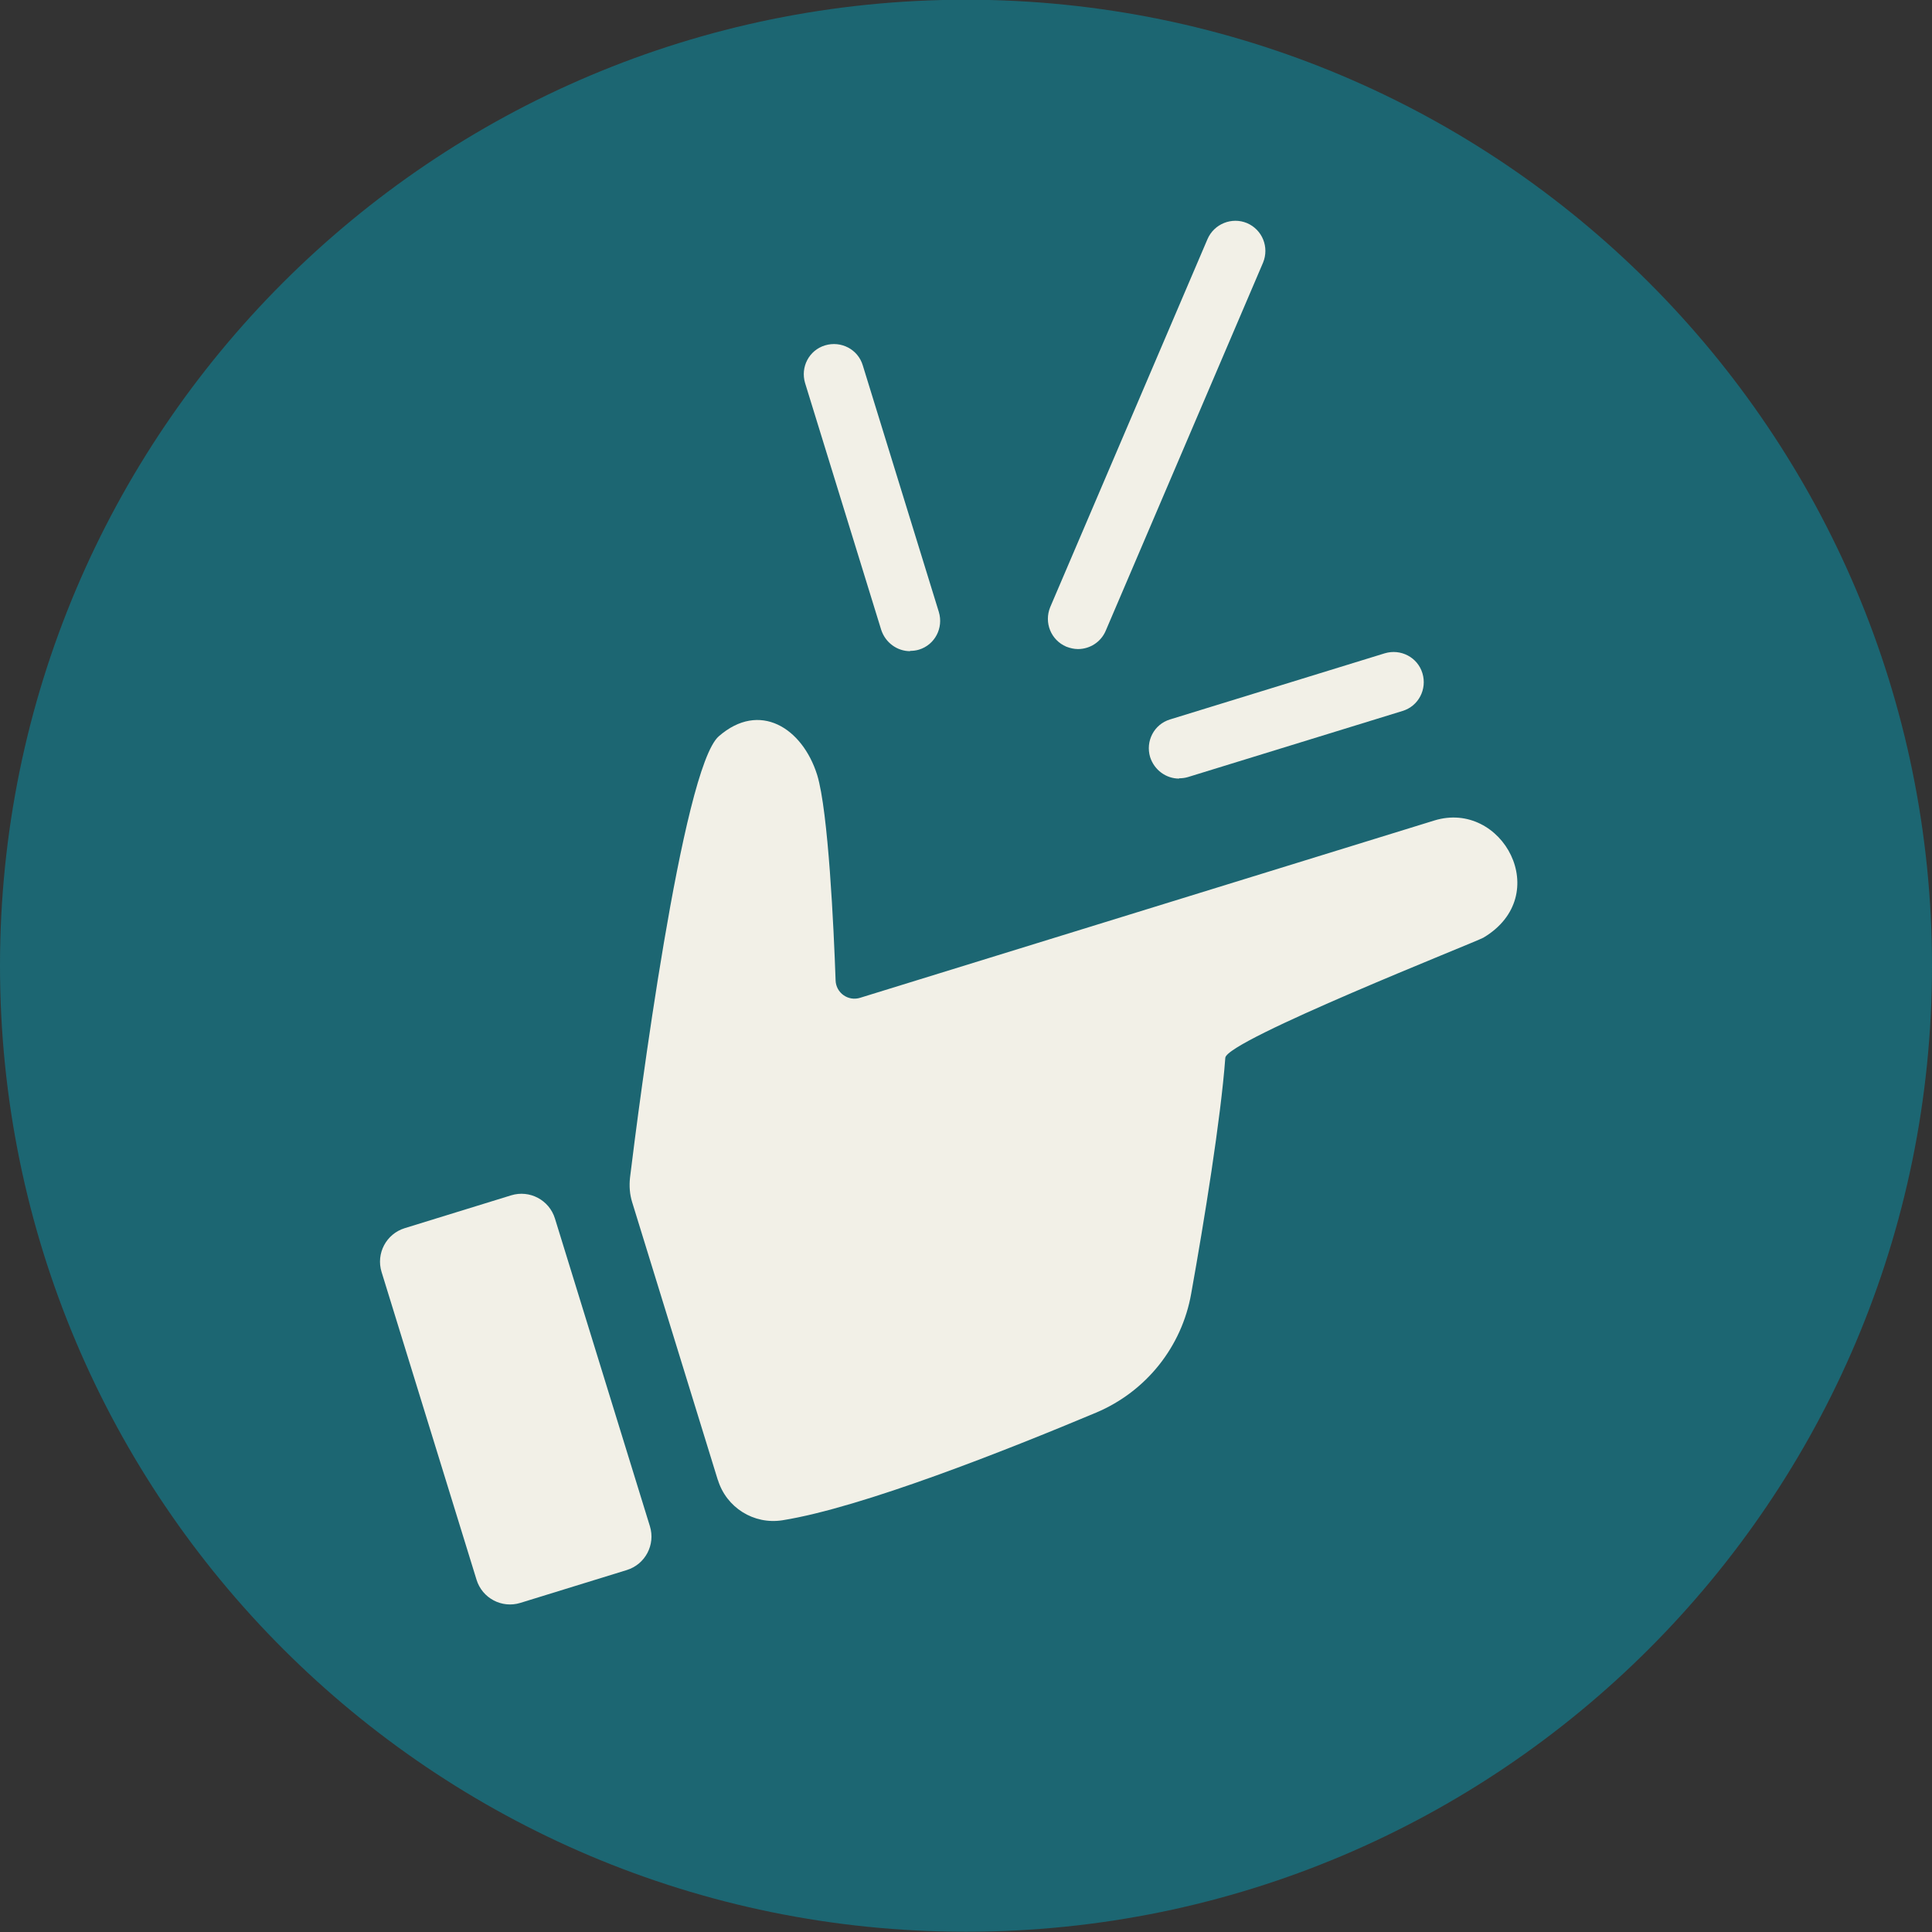
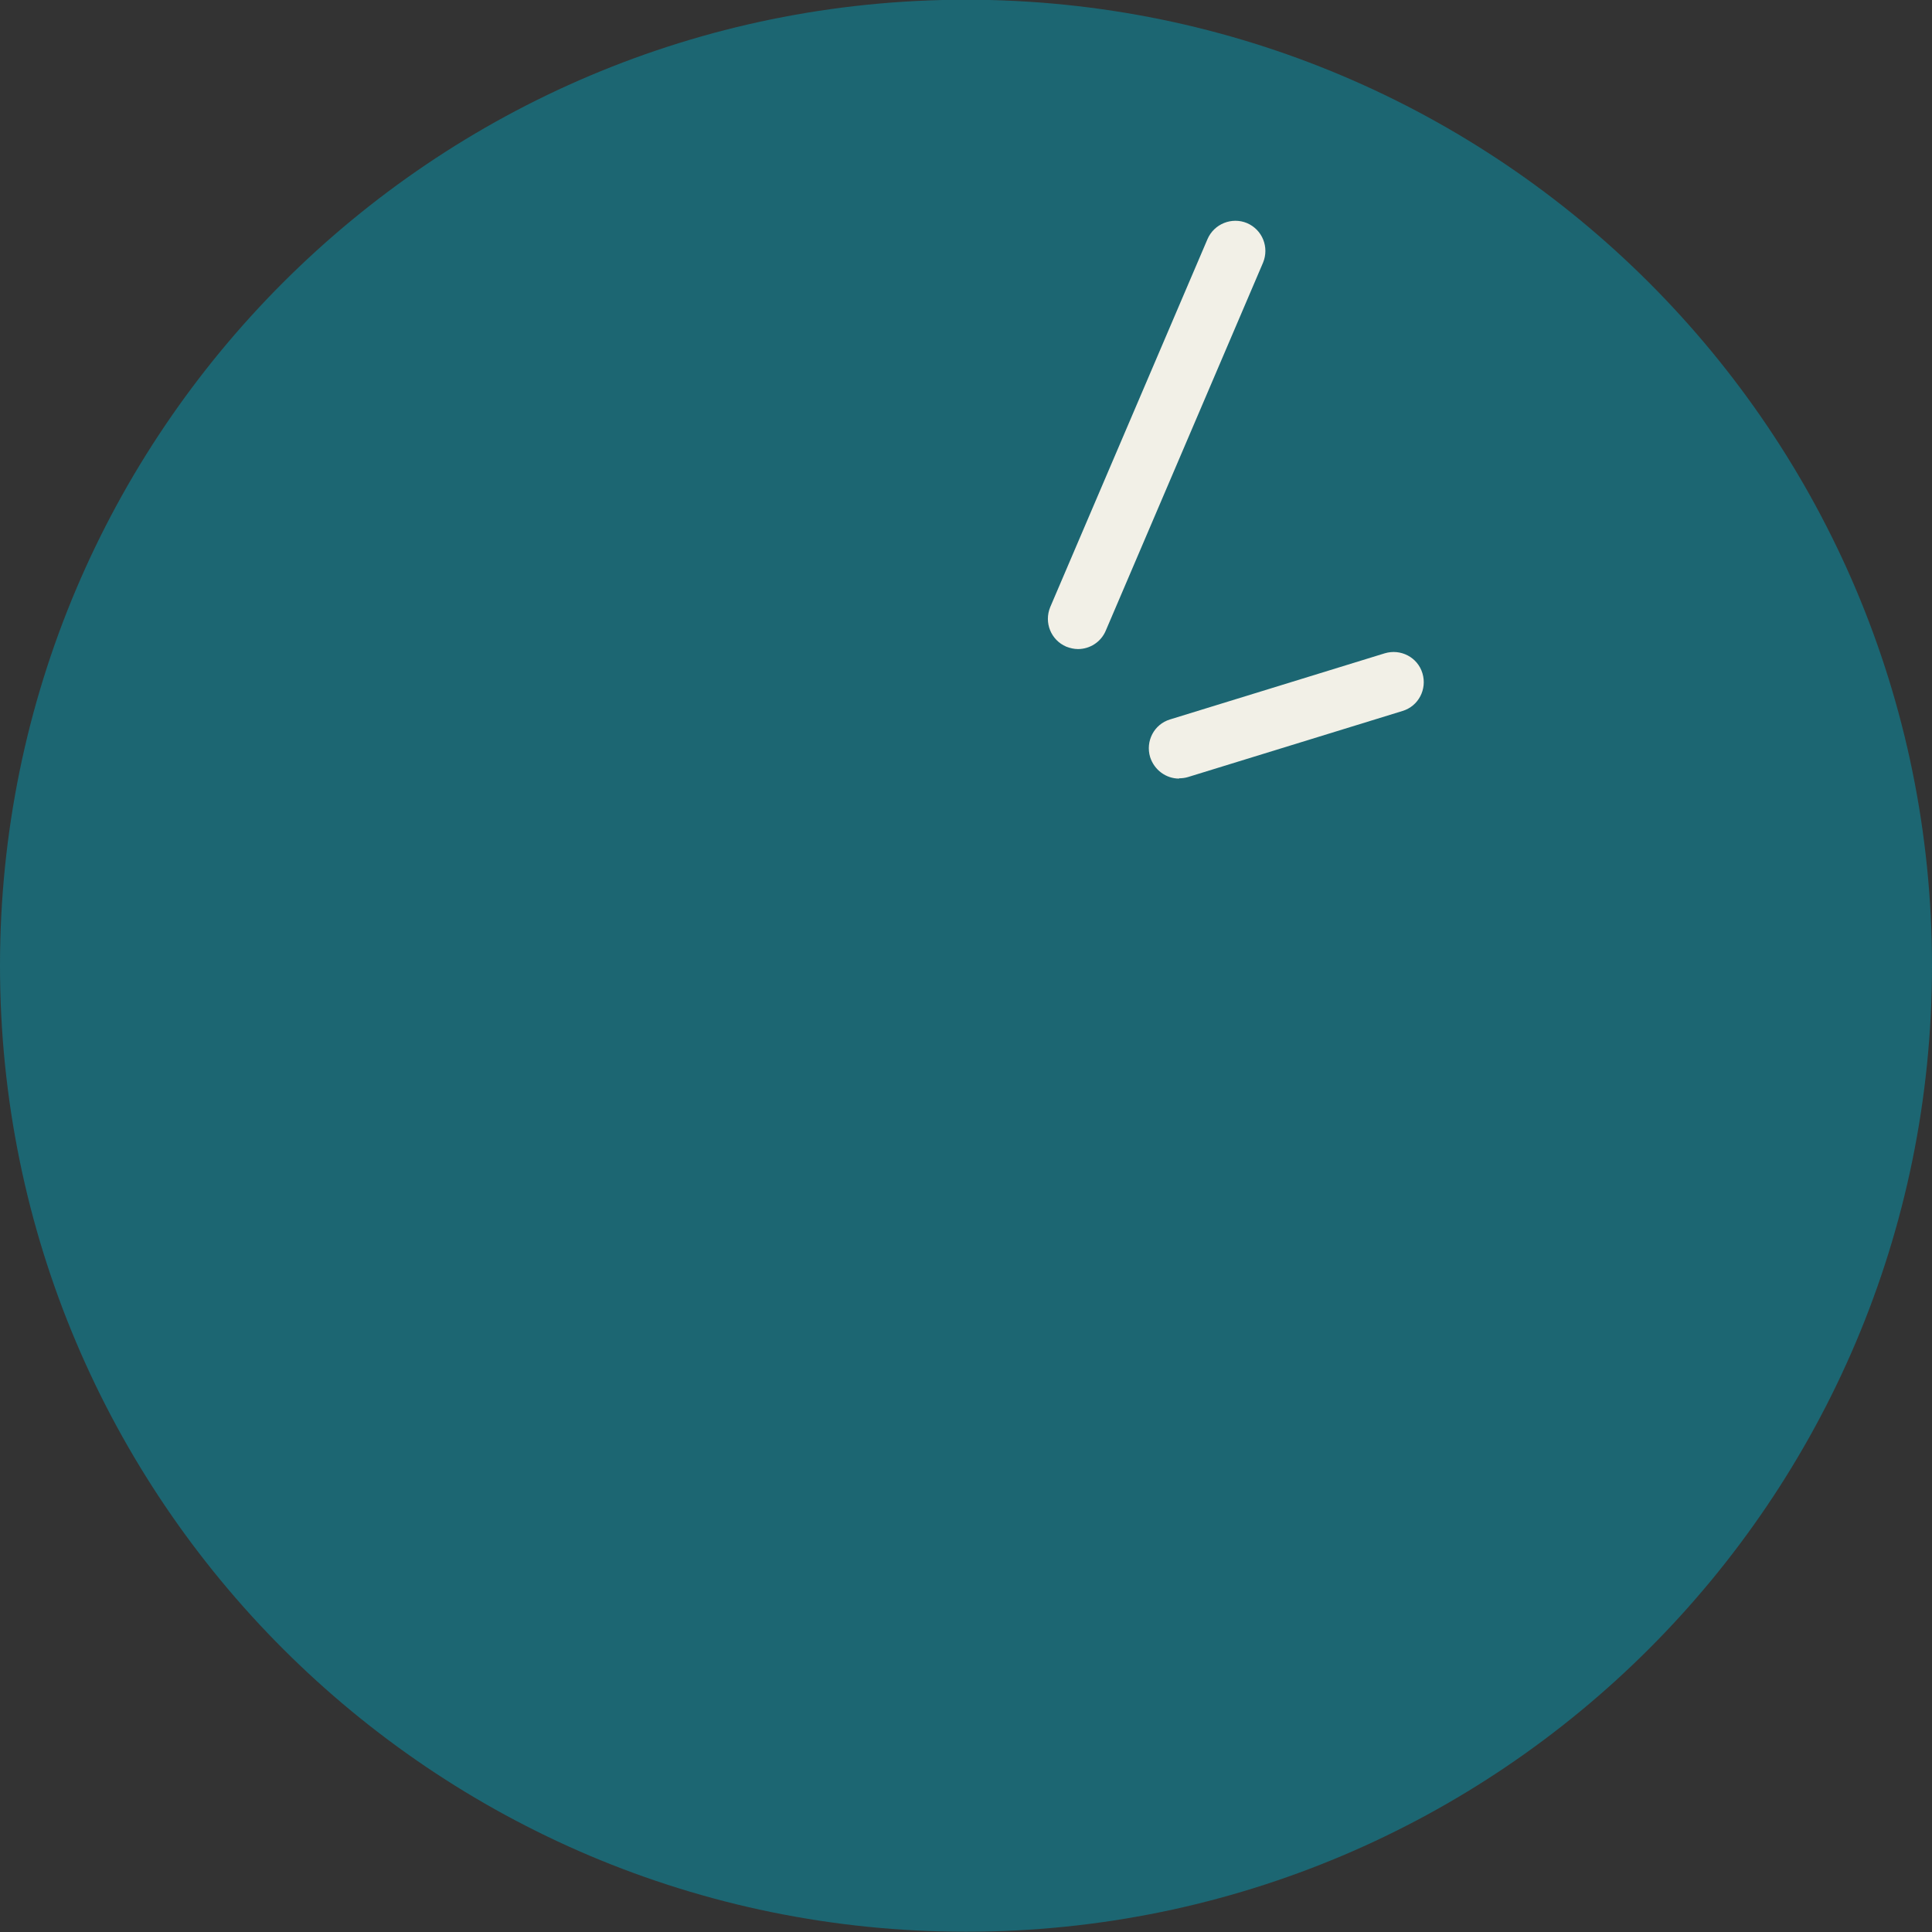
<svg xmlns="http://www.w3.org/2000/svg" width="64" height="64" viewBox="0 0 64 64" fill="none">
  <rect x="0" y="0" width="64" height="64" fill="#333333" stroke="none" />
  <g clip-path="url(#clip0_2215_2394)">
    <path d="M32 63.991C49.673 63.991 64 49.664 64 31.991C64 14.318 49.673 -0.009 32 -0.009C14.327 -0.009 0 14.318 0 31.991C0 49.664 14.327 63.991 32 63.991Z" fill="#1C6672" />
-     <path d="M23.78 49.031L20.94 39.821C20.86 39.561 20.84 39.291 20.87 39.011C21.15 36.701 22.6 25.451 23.81 24.391C25.16 23.211 26.58 24.111 27.07 25.671C27.44 26.881 27.62 30.751 27.68 32.471C27.69 32.891 28.1 33.181 28.5 33.051L47.51 27.181C49.77 26.481 51.49 29.661 49.14 31.061C48.88 31.211 40.63 34.461 40.59 35.041C40.44 37.061 39.89 40.451 39.46 42.851C39.15 44.611 37.97 46.091 36.32 46.791C33.34 48.041 28.55 49.941 25.92 50.361C24.97 50.511 24.06 49.941 23.78 49.021V49.031Z" fill="#F2F0E7" />
-     <path d="M16.932 39.597L13.406 40.685C12.794 40.874 12.451 41.524 12.64 42.136L15.786 52.331C15.975 52.944 16.625 53.287 17.237 53.098L20.763 52.01C21.375 51.821 21.718 51.171 21.529 50.559L18.383 40.364C18.194 39.751 17.544 39.408 16.932 39.597Z" fill="#F2F0E7" />
-     <path d="M30.15 21.571C29.72 21.571 29.33 21.291 29.19 20.861L26.67 12.691C26.51 12.161 26.8 11.601 27.33 11.441C27.86 11.281 28.42 11.571 28.58 12.101L31.1 20.271C31.26 20.801 30.97 21.361 30.44 21.521C30.34 21.551 30.24 21.561 30.15 21.561V21.571Z" fill="#F2F0E7" />
    <path d="M35.71 21.501C35.58 21.501 35.45 21.471 35.32 21.421C34.81 21.201 34.58 20.621 34.79 20.111L40 7.921C40.22 7.411 40.81 7.181 41.31 7.391C41.82 7.611 42.05 8.191 41.84 8.701L36.63 20.891C36.47 21.271 36.1 21.501 35.71 21.501Z" fill="#F2F0E7" />
    <path d="M39.06 25.792C38.63 25.792 38.24 25.512 38.1 25.082C37.94 24.552 38.23 23.992 38.76 23.832L45.87 21.642C46.4 21.482 46.96 21.772 47.12 22.302C47.28 22.832 46.99 23.392 46.46 23.552L39.35 25.742C39.25 25.772 39.15 25.782 39.06 25.782V25.792Z" fill="#F2F0E7" />
  </g>
  <defs>
    <clipPath id="clip0_2215_2394">
      <rect width="64" height="64" fill="white" transform="translate(0 -0.009)" />
    </clipPath>
  </defs>
</svg>